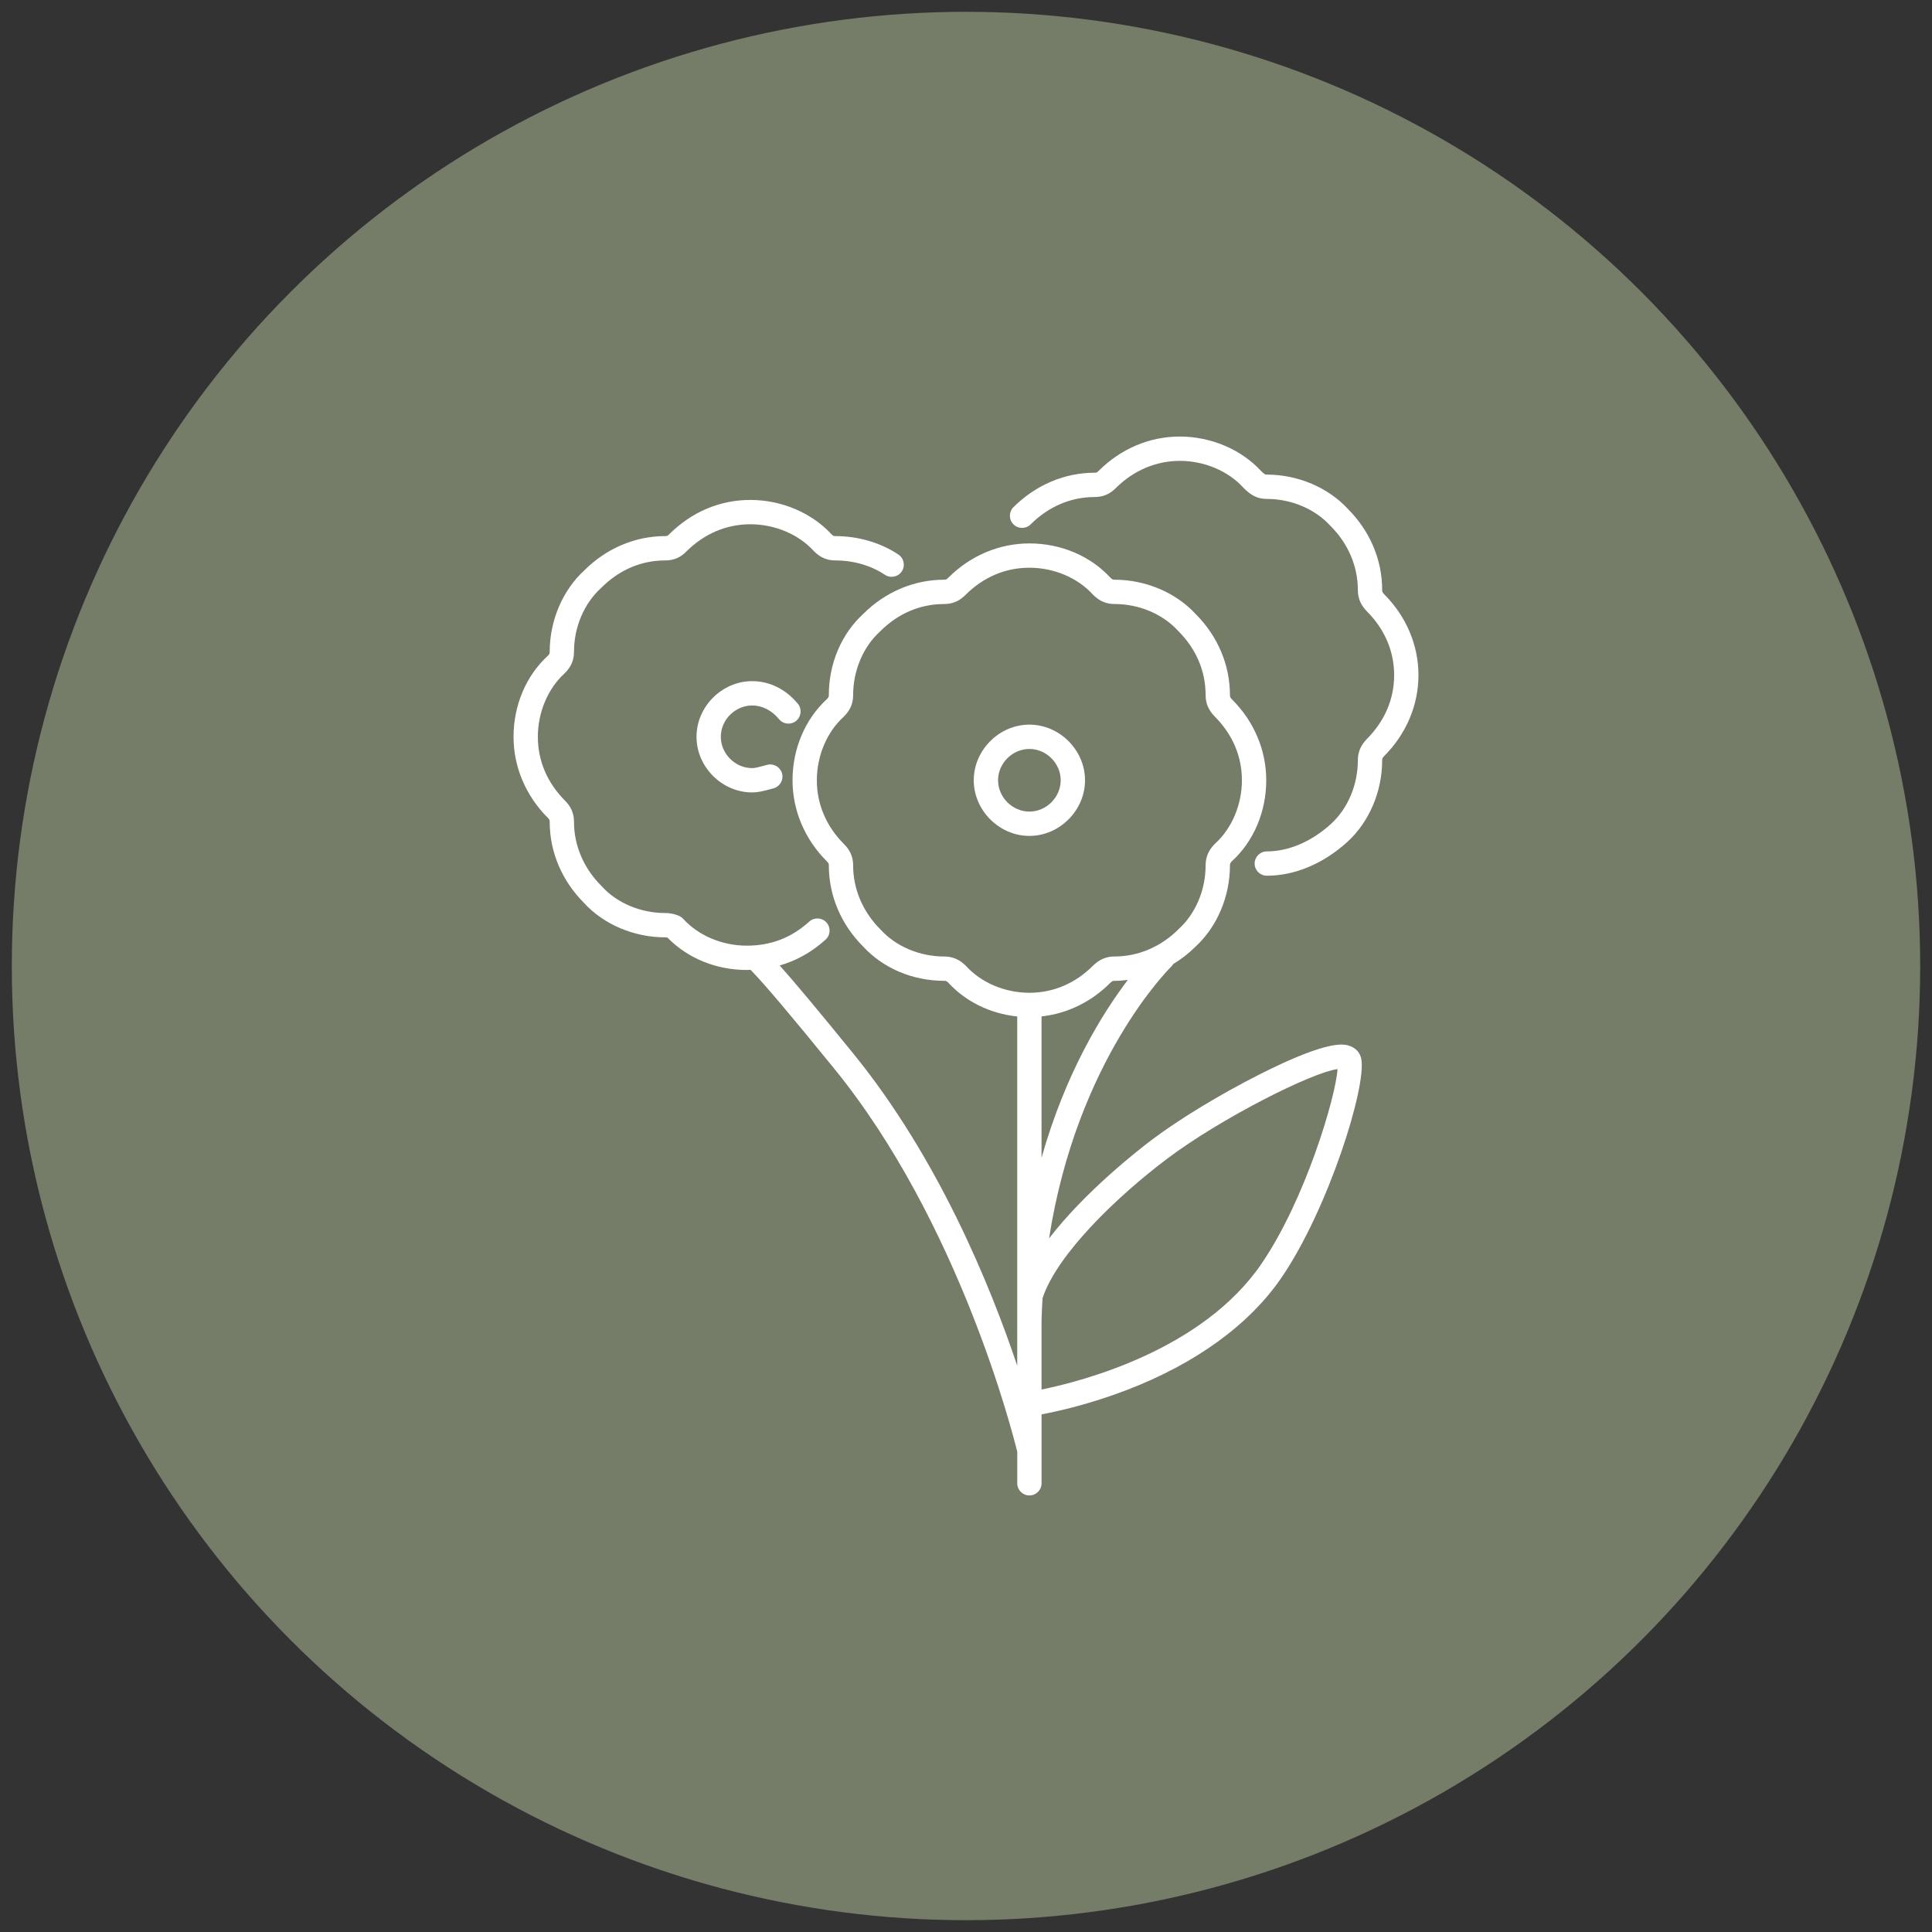
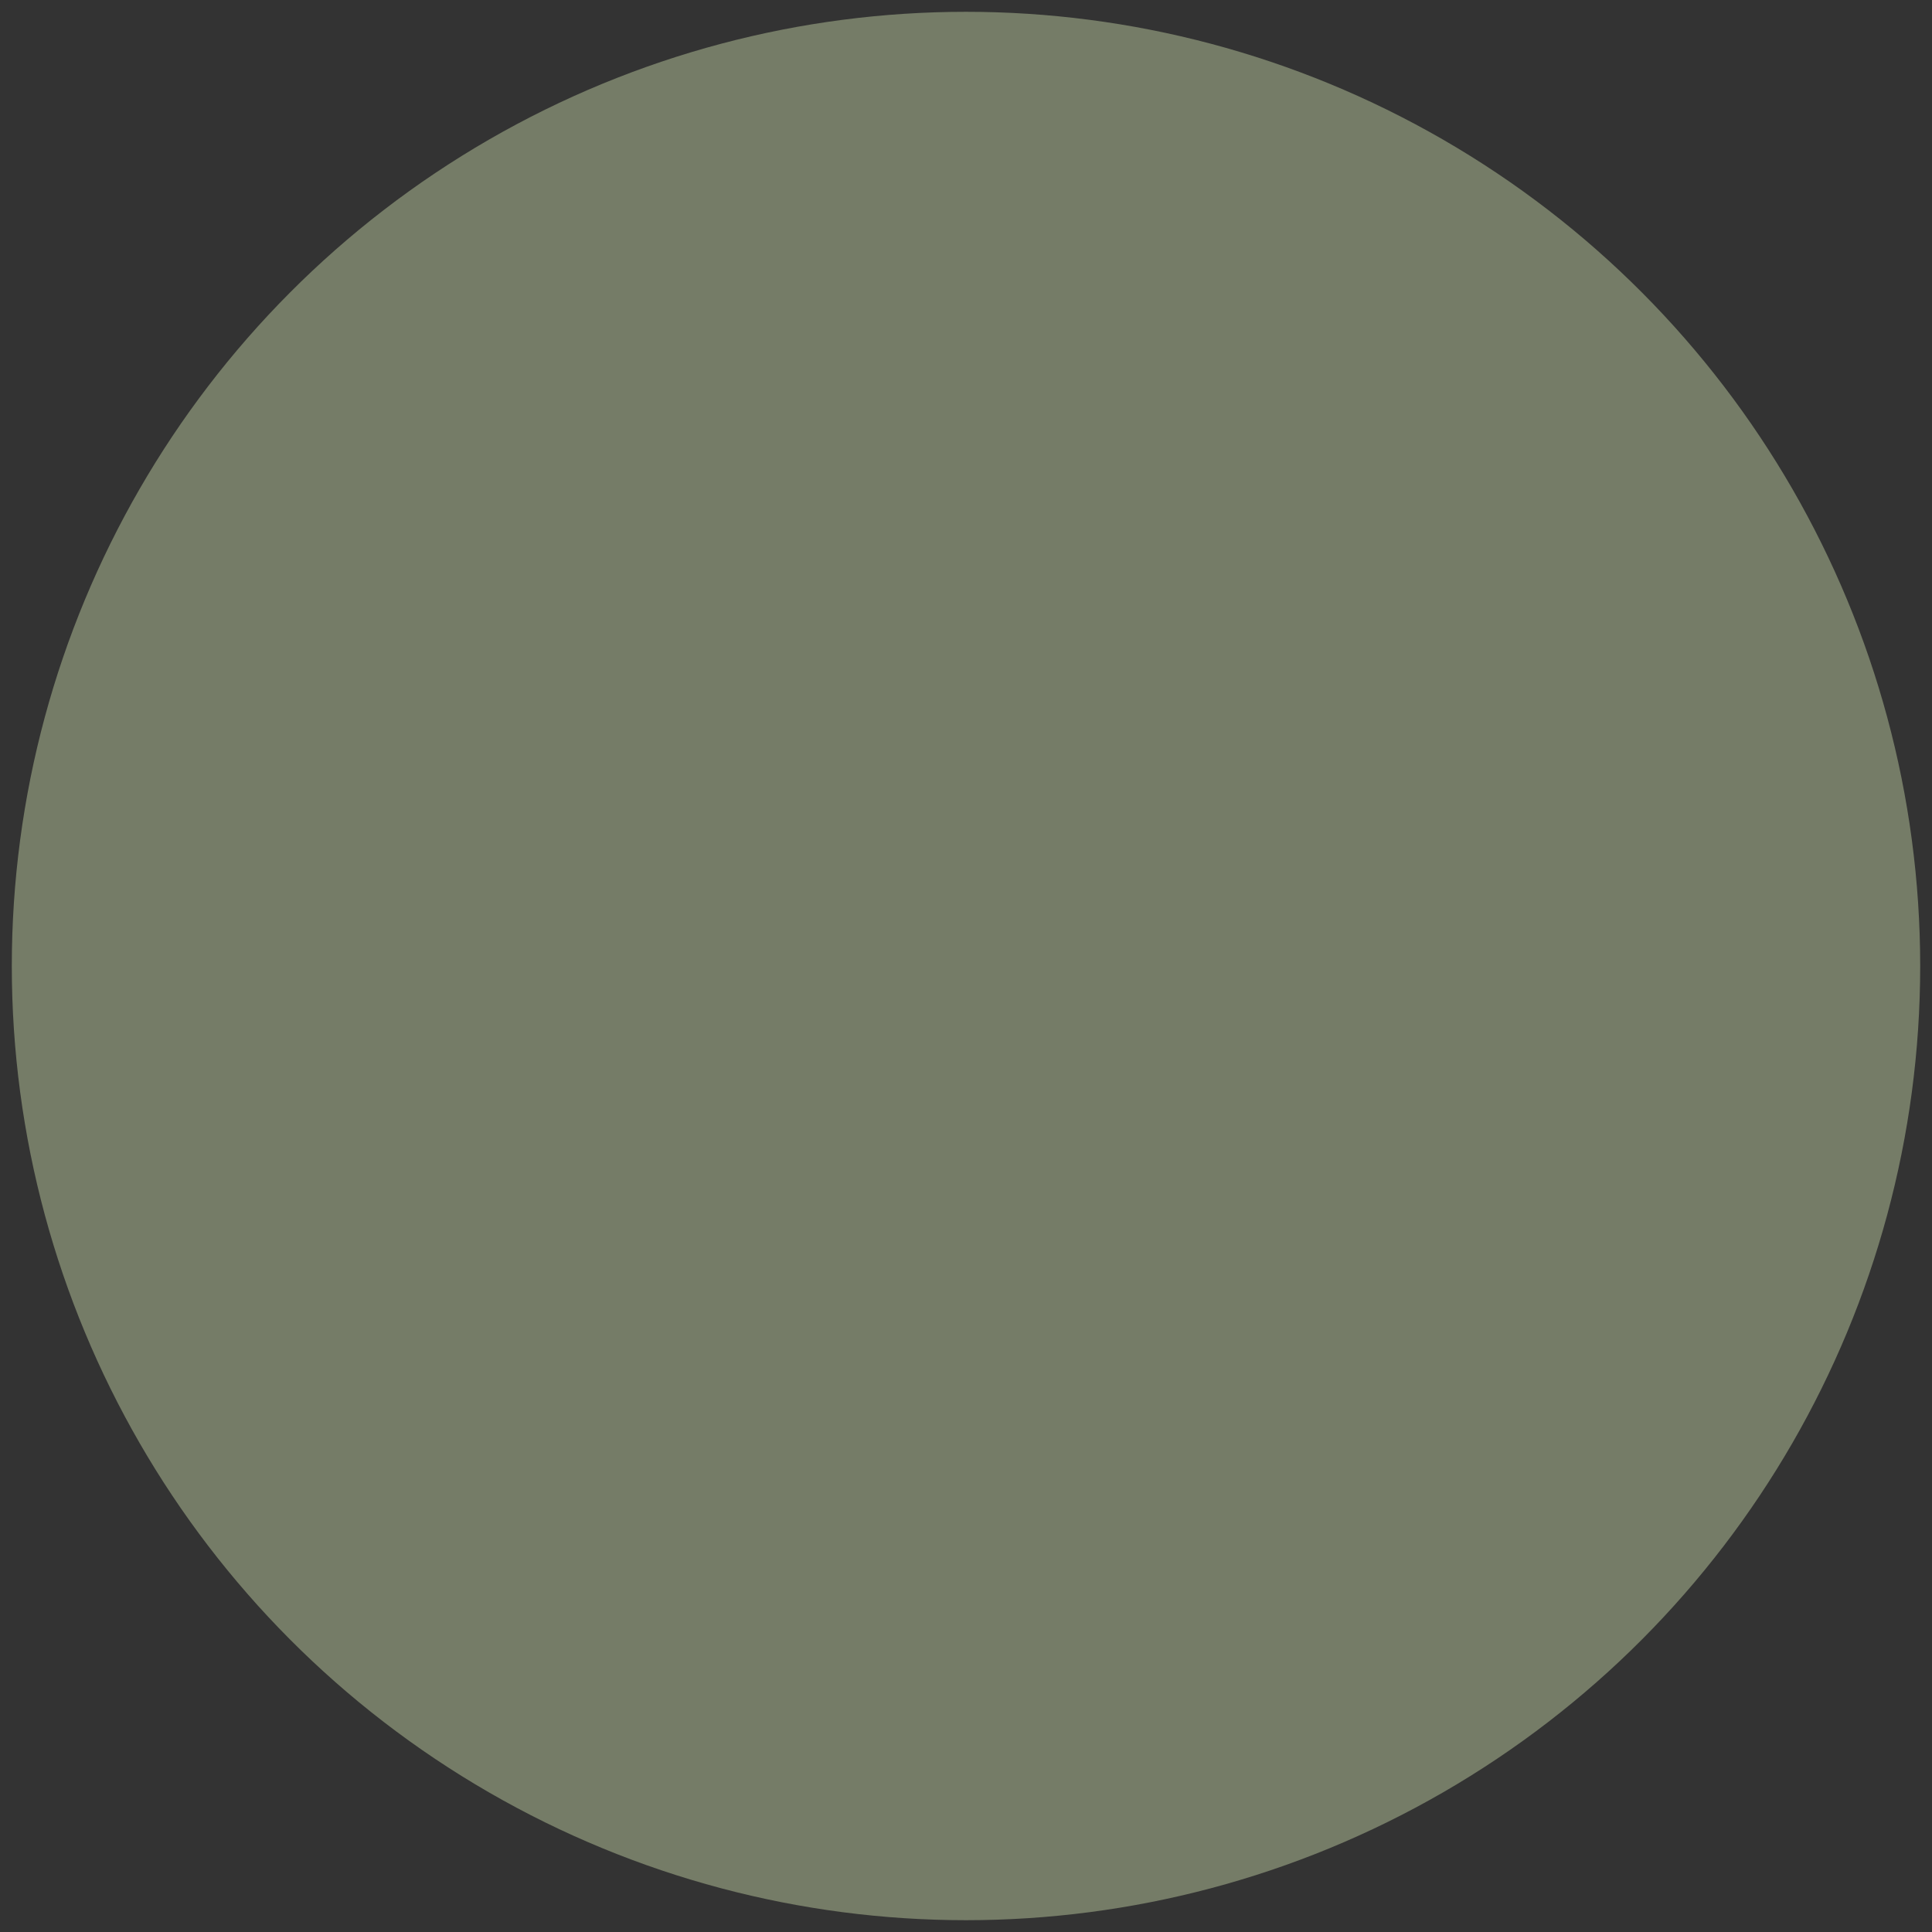
<svg xmlns="http://www.w3.org/2000/svg" id="Icons" viewBox="0 0 350 350">
  <rect x="0" y="0" width="350" height="350" fill="#333333" stroke="none" />
  <defs>
    <style>      .cls-1 {        fill: #757c67;      }      .cls-2 {        fill: #fff;      }    </style>
  </defs>
  <circle class="cls-1" cx="175" cy="175" r="172.861" />
  <g>
-     <path class="cls-2" d="M196.562,141.353c0-5.463-4.615-10.079-10.079-10.079s-10.079,4.616-10.079,10.079,4.615,10.079,10.079,10.079,10.079-4.616,10.079-10.079ZM180.81,141.353c0-3.075,2.598-5.673,5.673-5.673s5.673,2.598,5.673,5.673-2.598,5.673-5.673,5.673-5.673-2.598-5.673-5.673Z" />
-     <path class="cls-2" d="M250.76,107.658c-.334-.347-.366-.489-.366-.778,0-5.445-2.194-10.646-6.179-14.649-3.591-3.915-9.09-6.251-14.721-6.251-.246,0-.383,0-1.033-.646-3.591-3.914-9.098-6.249-14.743-6.249-5.462,0-10.678,2.207-14.684,6.214-.323.323-.425.337-.726.337-5.434,0-10.656,2.214-14.704,6.234-.863.857-.868,2.253-.011,3.116.858.864,2.254.869,3.116.011,3.264-3.241,7.274-4.955,11.599-4.955,1.509,0,2.729-.516,3.841-1.626,3.175-3.176,7.283-4.925,11.568-4.925,4.446,0,8.754,1.813,11.523,4.851.022.025.046.05.07.074,1.182,1.183,2.346,1.97,4.183,1.97,4.431,0,8.729,1.813,11.499,4.851.022.025.046.049.07.074,3.175,3.176,4.924,7.284,4.924,11.569,0,1.483.507,2.702,1.627,3.864,3.237,3.238,4.949,7.239,4.949,11.569s-1.712,8.331-4.979,11.599c-1.09,1.132-1.598,2.35-1.598,3.834,0,4.431-1.813,8.729-4.851,11.499-3.534,3.221-7.669,4.995-11.643,4.995-1.217,0-2.203.986-2.203,2.203s.986,2.203,2.203,2.203c5.074,0,10.264-2.182,14.611-6.144,3.938-3.59,6.288-9.106,6.288-14.755,0-.289.031-.431.336-.748,4.024-4.025,6.24-9.24,6.24-14.685s-2.216-10.66-6.21-14.655Z" />
-     <path class="cls-2" d="M136.257,127.803c1.817,0,3.55.884,4.879,2.49.776.938,2.168,1.069,3.102.292.938-.775,1.069-2.165.293-3.102-2.181-2.635-5.119-4.086-8.273-4.086-5.464,0-10.079,4.616-10.079,10.08,0,5.463,4.615,10.079,10.079,10.079,1.101,0,2.118-.273,3.195-.562l.646-.171c1.178-.306,1.885-1.508,1.579-2.686-.307-1.178-1.513-1.883-2.687-1.58l-.681.181c-.856.23-1.534.412-2.054.412-3.075,0-5.673-2.598-5.673-5.673,0-3.075,2.598-5.673,5.673-5.673Z" />
-     <path class="cls-2" d="M244.612,189.517c-.991-.372-3.63-1.354-16.441,5.125-7.114,3.597-14.571,8.123-19.462,11.812-2.459,1.855-12.142,9.402-18.663,17.898,5.056-32.449,21.902-49.01,22.141-49.239.148-.142.264-.304.364-.472,1.43-.875,2.784-1.909,4.015-3.134,3.915-3.59,6.251-9.089,6.251-14.721,0-.276.028-.418.32-.73,3.977-3.635,6.255-8.988,6.255-14.703,0-5.473-2.218-10.69-6.211-14.656-.333-.345-.364-.487-.364-.777,0-5.446-2.194-10.646-6.18-14.649-3.59-3.915-9.089-6.25-14.721-6.25-.261,0-.394-.014-.716-.33-3.643-3.971-9.003-6.246-14.717-6.246-5.462,0-10.678,2.207-14.686,6.215-.345.346-.479.36-.748.36-5.445,0-10.646,2.194-14.649,6.179-3.973,3.643-6.25,9.005-6.25,14.721,0,.26-.014.394-.33.717-3.97,3.643-6.245,9.003-6.245,14.716,0,5.462,2.207,10.677,6.214,14.684.347.347.361.48.361.749,0,5.445,2.194,10.646,6.179,14.649,3.643,3.973,9.005,6.25,14.721,6.25.276,0,.418.029.731.321,3.163,3.46,7.628,5.631,12.499,6.137v63.266c-4.939-14.714-14.361-37.696-29.717-56.572-6.459-7.94-10.558-12.852-13.314-15.933,3.044-.87,5.828-2.432,8.314-4.683.901-.817.971-2.21.153-3.112-.815-.902-2.211-.971-3.111-.154-3.241,2.935-6.947,4.362-11.329,4.362-4.431,0-8.729-1.813-11.499-4.851-.175-.192-.382-.352-.612-.471-.19-.099-1.213-.591-2.659-.591-4.452,0-8.748-1.812-11.493-4.845-.024-.027-.05-.054-.076-.08-3.191-3.191-4.949-7.3-4.949-11.568,0-1.527-.517-2.756-1.627-3.865-3.221-3.221-4.924-7.222-4.924-11.568,0-4.432,1.813-8.73,4.851-11.499.024-.023.049-.046.073-.07,1.11-1.109,1.627-2.338,1.627-3.865,0-4.417,1.823-8.715,4.876-11.498.025-.023.05-.046.074-.07,3.236-3.238,7.237-4.949,11.568-4.949,1.551,0,2.78-.526,3.834-1.621,3.247-3.225,7.258-4.93,11.599-4.93,4.432,0,8.73,1.813,11.498,4.851.023.026.048.051.072.075,1.11,1.109,2.33,1.625,3.839,1.625,3.265,0,6.446.923,8.96,2.599,1.015.675,2.382.401,3.056-.611.676-1.013.401-2.38-.61-3.056-3.23-2.153-7.28-3.338-11.405-3.338-.291,0-.395-.014-.693-.306-3.59-3.912-9.086-6.246-14.716-6.246-5.529,0-10.613,2.147-14.738,6.245-.251.261-.355.307-.694.307-5.431,0-10.631,2.203-14.649,6.204-3.931,3.604-6.275,9.103-6.275,14.72,0,.318-.031.438-.305.717-3.971,3.643-6.246,9.003-6.246,14.717,0,5.462,2.207,10.677,6.215,14.685.303.302.336.419.336.748,0,5.428,2.201,10.627,6.201,14.646,3.567,3.917,9.067,6.253,14.724,6.253.159,0,.299.02.406.041,3.632,3.739,8.833,5.872,14.364,5.872.235,0,.461-.023.694-.03,2.524,2.587,6.982,7.854,15.175,17.926,22.615,27.799,32.325,66.065,33.135,69.379v5.714c0,1.217.986,2.203,2.203,2.203s2.203-.986,2.203-2.203v-12.487c2.86-.535,8.652-1.813,15.386-4.391,12.529-4.795,22.239-11.842,28.078-20.377,8.483-12.401,15.498-34.731,14.445-39.687-.222-1.044-.945-1.865-1.983-2.253ZM188.686,209.734v-25.601c4.657-.512,9.023-2.63,12.452-6.082.347-.333.488-.365.777-.365.807,0,1.606-.063,2.399-.158-4.53,5.951-11.228,16.647-15.628,32.207ZM174.884,174.877c-1.132-1.09-2.351-1.598-3.835-1.598-4.431,0-8.729-1.813-11.499-4.851-.022-.025-.046-.05-.07-.074-3.175-3.176-4.924-7.284-4.924-11.569,0-1.509-.524-2.737-1.651-3.865-3.221-3.221-4.924-7.222-4.924-11.568,0-4.431,1.813-8.729,4.851-11.499.025-.023.05-.047.074-.071,1.126-1.127,1.65-2.355,1.65-3.864,0-4.432,1.813-8.73,4.851-11.499.025-.023.05-.046.073-.07,3.223-3.222,7.223-4.925,11.569-4.925,1.511,0,2.739-.524,3.865-1.651,3.221-3.222,7.221-4.925,11.568-4.925,4.432,0,8.729,1.813,11.499,4.851.022.025.046.049.069.073,1.126,1.127,2.354,1.651,3.864,1.651,4.432,0,8.73,1.813,11.498,4.851.023.025.047.05.071.074,3.222,3.221,4.925,7.222,4.925,11.569,0,1.485.508,2.704,1.632,3.869,3.233,3.213,4.943,7.211,4.943,11.564,0,4.436-1.82,8.732-4.869,11.493-.037.034-.073.068-.107.104-1.091,1.131-1.599,2.351-1.599,3.836,0,4.431-1.813,8.73-4.852,11.499-.025.023-.05.046-.073.07-3.176,3.175-7.284,4.924-11.569,4.924-1.484,0-2.702.507-3.869,1.632-3.213,3.234-7.211,4.944-11.563,4.944-4.436,0-8.732-1.821-11.494-4.87-.033-.037-.068-.073-.104-.108ZM228.513,228.968c-10.706,15.649-32.468,21.262-39.827,22.758v-12.619c.041-1.334.104-2.647.185-3.94,2.678-8.087,13.747-18.599,22.492-25.195,9.747-7.353,26.269-15.686,30.949-16.298-.34,5.069-5.835,23.652-13.799,35.294Z" />
-   </g>
+     </g>
</svg>